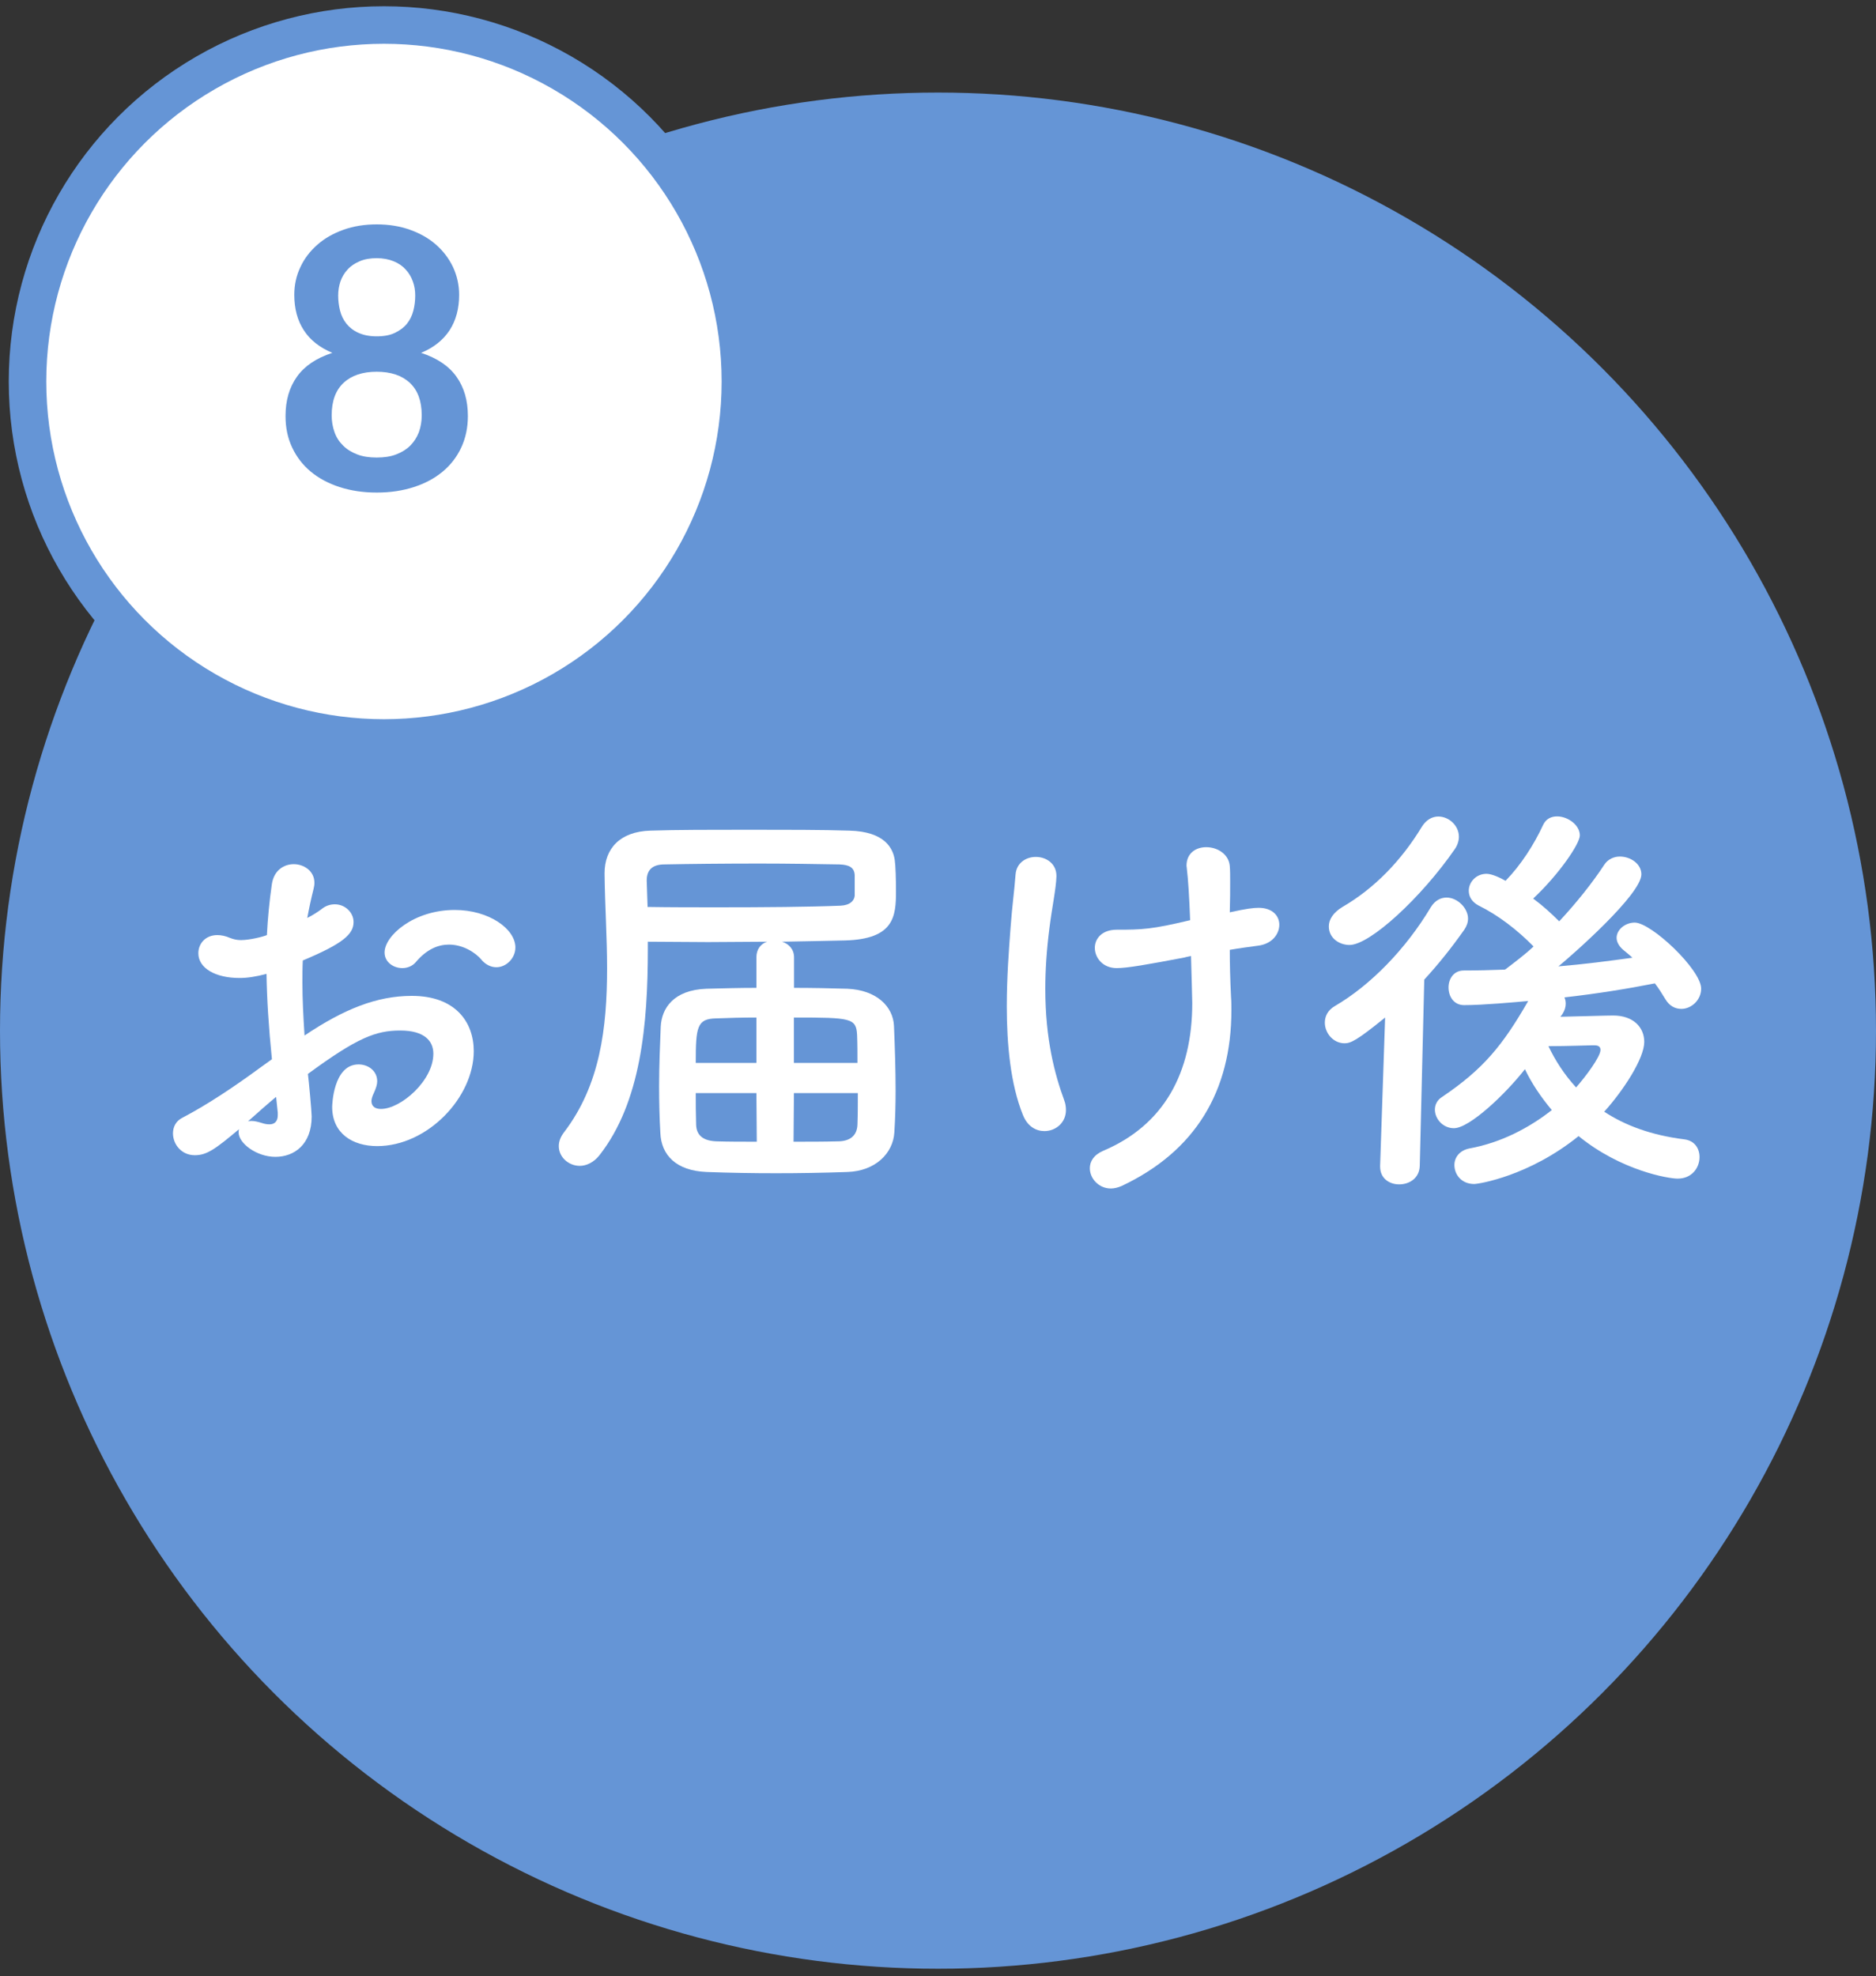
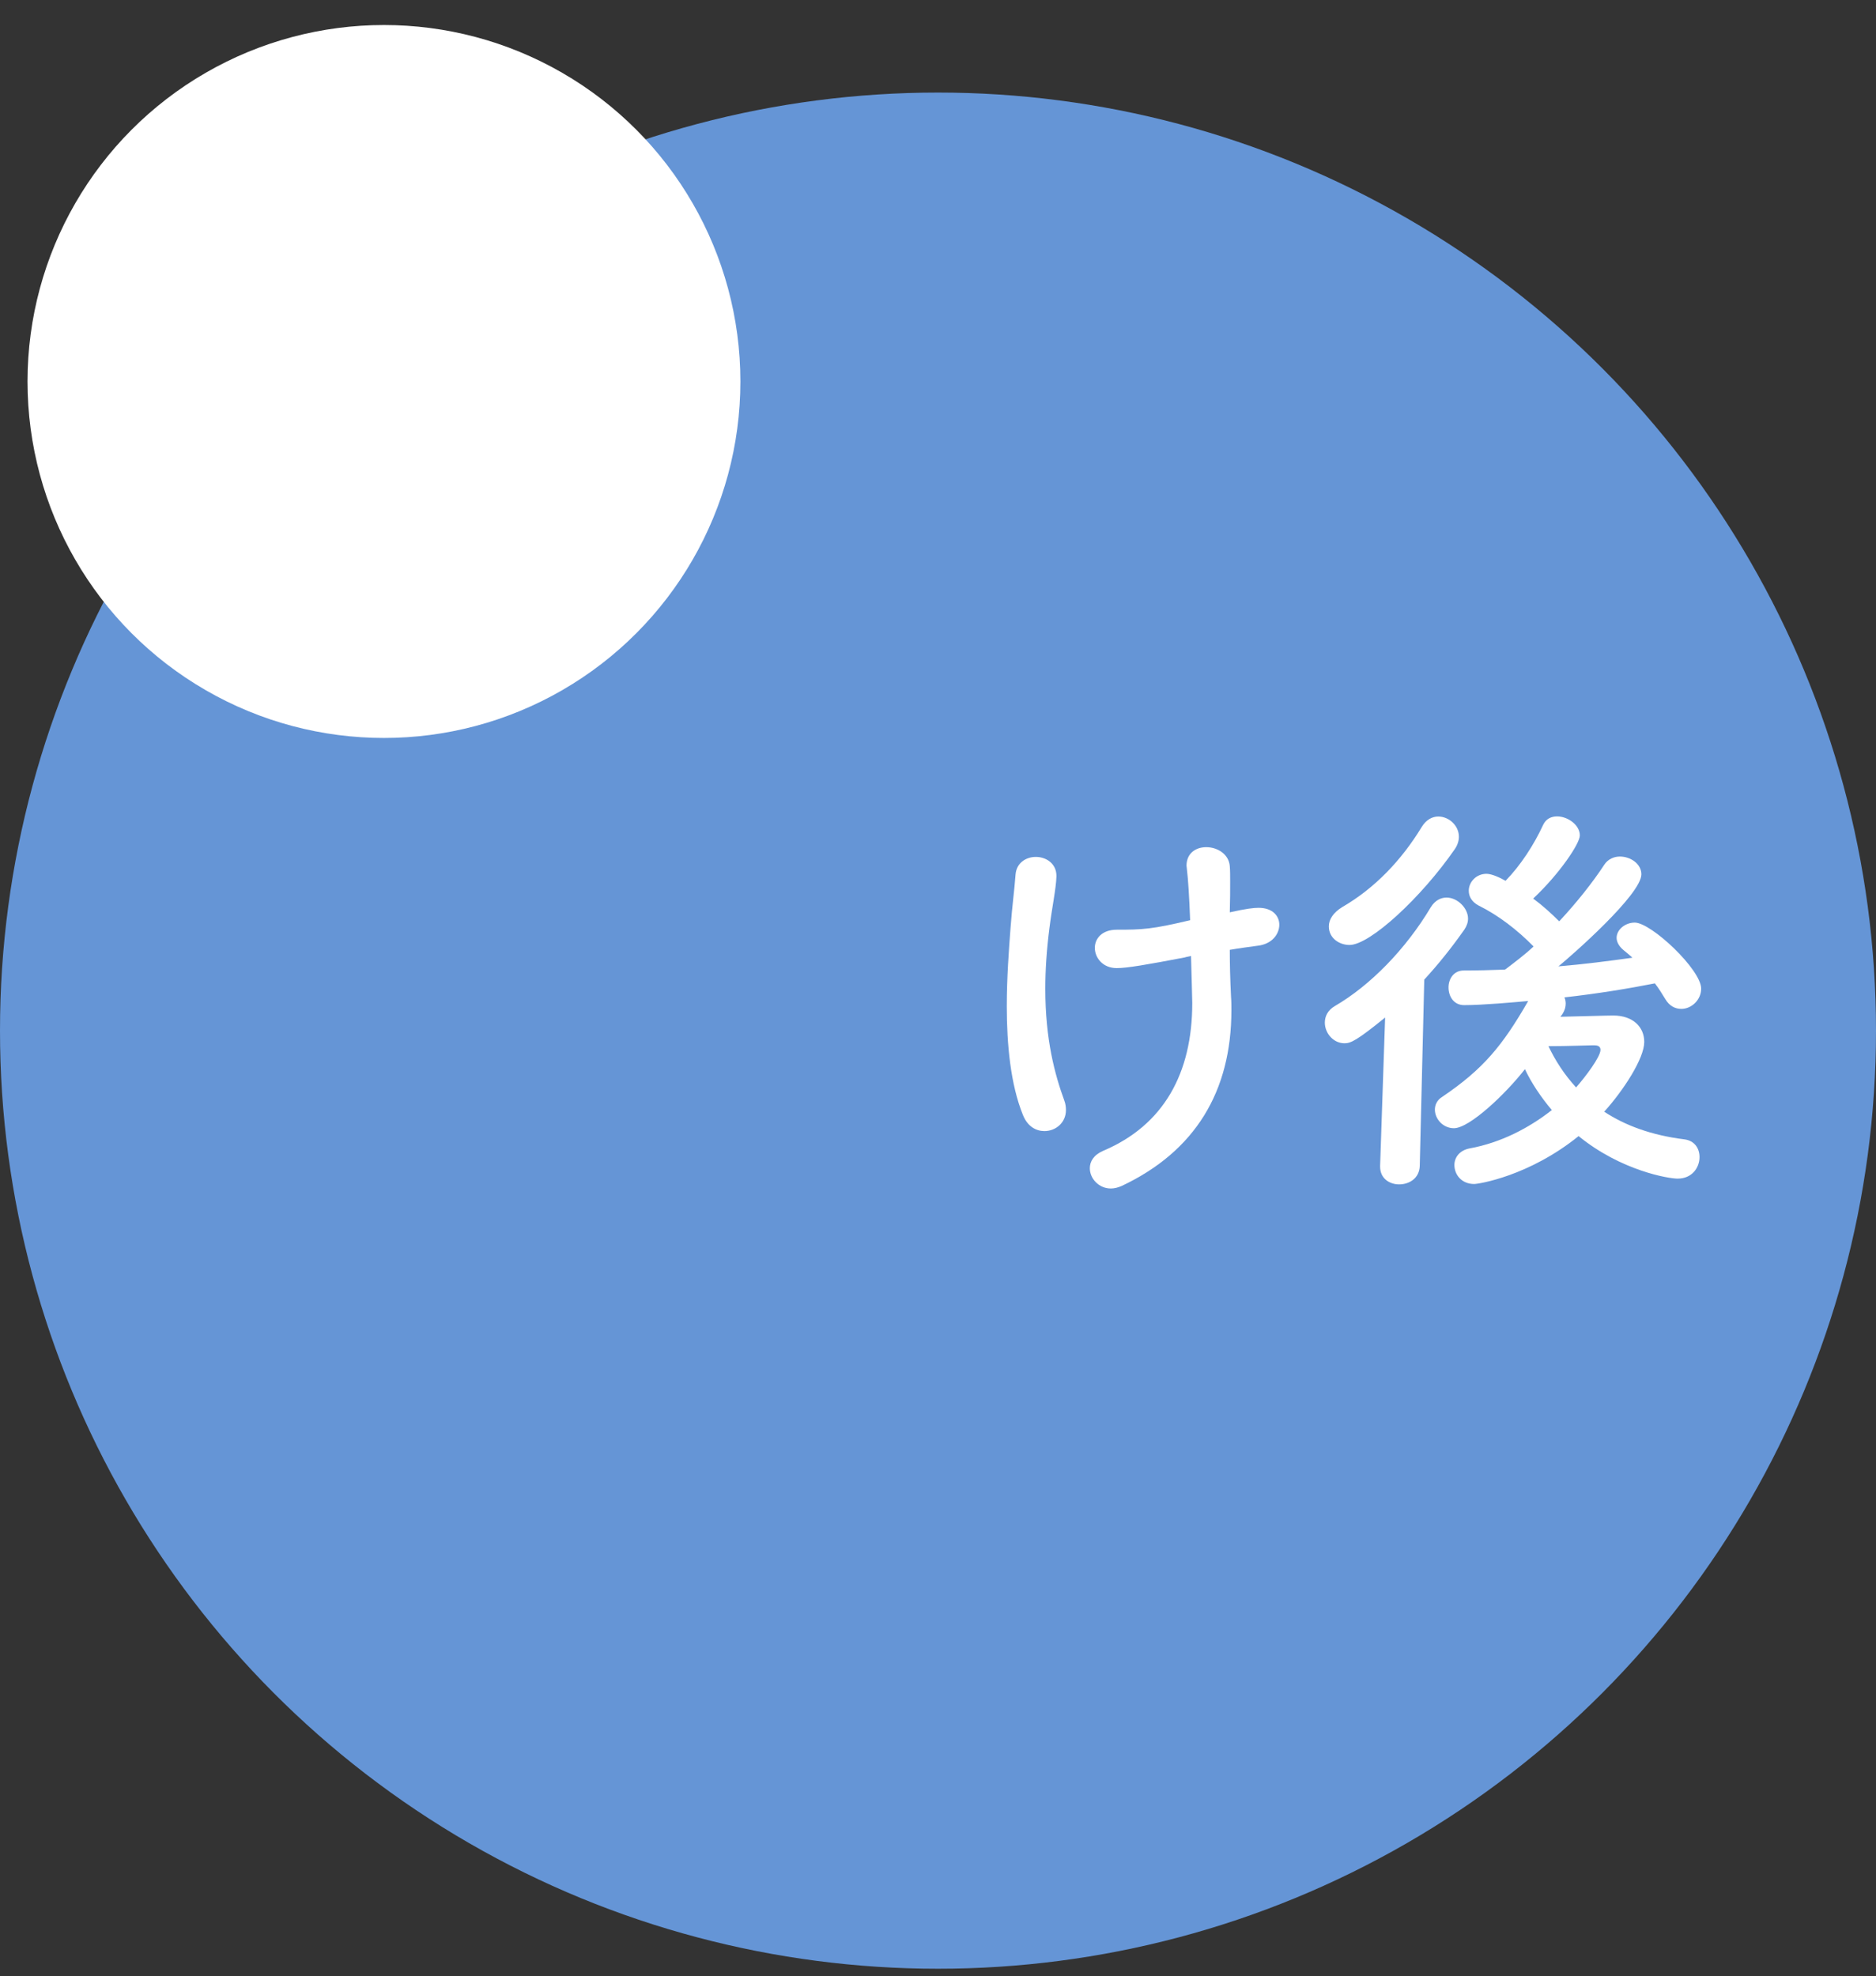
<svg xmlns="http://www.w3.org/2000/svg" id="_イヤー_2" viewBox="0 0 150 158">
  <rect x="0" y="0" width="150" height="158" fill="#333333" stroke="none" />
  <g id="_8">
    <g>
-       <rect width="150" height="158" style="fill:none;" />
      <circle id="_円形_397" cx="75" cy="82.4" r="75" style="fill:#6595d6;" />
      <g style="isolation:isolate;">
-         <path d="M21.74,84.66c-.26-2.57-.4-4.79-.43-6.8-.86,.23-1.55,.33-2.15,.33-1.95,0-3.3-.79-3.3-1.98,0-.76,.56-1.45,1.52-1.45,.3,0,.66,.07,1.02,.23,.26,.1,.53,.17,.86,.17,.69,0,1.75-.26,2.08-.4,.07-1.35,.2-2.71,.4-4.09,.17-1.09,.96-1.58,1.75-1.58s1.65,.53,1.65,1.49c0,.17-.03,.33-.07,.5-.2,.79-.36,1.55-.5,2.31,.46-.23,.86-.5,1.12-.69,.36-.3,.73-.4,1.09-.4,.79,0,1.49,.63,1.49,1.42,0,.96-.83,1.72-4.06,3.07-.03,.59-.03,1.19-.03,1.78,0,1.29,.07,2.67,.17,4.22,3.14-2.11,5.78-3.17,8.58-3.17,3.47,0,4.95,2.08,4.95,4.42,0,3.7-3.7,7.59-7.72,7.59-1.98,0-3.6-1.02-3.6-3.13,0-.1,.07-3.4,2.11-3.4,.76,0,1.49,.5,1.49,1.35,0,.26-.1,.56-.26,.92-.13,.26-.2,.5-.2,.66,0,.43,.3,.63,.76,.63,1.58,0,4.19-2.25,4.19-4.42,0-.99-.69-1.85-2.64-1.85s-3.43,.56-7.39,3.47c.07,.53,.3,3,.3,3.4,0,2.24-1.39,3.23-2.9,3.23s-2.94-1.09-2.94-1.95c0-.1,0-.17,.03-.26-1.88,1.58-2.57,2.08-3.53,2.08-1.09,0-1.75-.89-1.75-1.75,0-.5,.23-.99,.76-1.25,1.95-1.02,4.09-2.44,6.2-3.99l.96-.69Zm.33,3.04c-.56,.46-1.39,1.19-2.24,1.95,.1-.03,.2-.03,.3-.03,.23,0,.5,.07,.83,.17,.2,.07,.4,.1,.59,.1,.4,0,.66-.23,.66-.73v-.2l-.13-1.25Zm16.44-10.96c-.5-.59-1.49-1.22-2.61-1.22-.86,0-1.78,.36-2.67,1.42-.26,.3-.66,.46-1.06,.46-.69,0-1.42-.46-1.42-1.25,0-1.35,2.34-3.4,5.61-3.4,2.74,0,4.85,1.52,4.85,3,0,.86-.73,1.58-1.52,1.58-.4,0-.82-.17-1.19-.59Z" style="fill:#fff;" />
-         <path d="M63.49,78.98c1.45,0,2.9,.03,4.26,.07,2.34,.1,3.66,1.42,3.73,2.97,.07,1.68,.13,3.43,.13,5.18,0,1.12-.03,2.21-.1,3.33-.1,1.68-1.52,3.1-3.76,3.17-1.98,.07-3.86,.1-5.71,.1s-3.66-.03-5.54-.1c-2.44-.1-3.63-1.35-3.7-3.13-.07-1.19-.1-2.44-.1-3.73,0-1.62,.07-3.27,.13-4.75,.07-1.45,.99-2.94,3.66-3.04,1.25-.03,2.61-.07,3.99-.07v-2.44c0-.66,.36-1.09,.86-1.25-1.52,0-3.1,.03-4.72,.03s-3.2-.03-4.82-.03v.56c0,6.07-.56,12.28-3.86,16.5-.46,.59-1.06,.86-1.58,.86-.89,0-1.68-.69-1.68-1.58,0-.36,.13-.73,.43-1.12,2.87-3.76,3.43-8.32,3.43-13.1,0-2.48-.17-4.98-.2-7.53v-.07c0-1.95,1.22-3.33,3.66-3.4,2.08-.07,4.98-.07,7.89-.07s5.88,0,8.02,.07c2.87,.07,3.5,1.45,3.63,2.34,.07,.46,.1,1.58,.1,2.51,0,1.98-.13,3.83-4.09,3.93-1.45,.03-3.17,.07-5.02,.1,.53,.17,.96,.59,.96,1.25v2.44Zm-11.72-6.47c1.85,.03,3.76,.03,5.61,.03,3.76,0,7.33-.03,9.8-.13,.79-.03,1.12-.4,1.16-.79v-1.65c-.03-.63-.46-.83-1.22-.86-1.82-.03-4.09-.07-6.4-.07-2.81,0-5.61,.03-7.59,.07-.92,0-1.42,.4-1.42,1.29l.07,2.11Zm8.71,8.84c-1.12,0-2.21,.03-3.23,.07-1.52,.03-1.62,.69-1.62,3.56h4.85v-3.63Zm0,6.04h-4.85c0,.83,0,1.65,.03,2.54,.03,.89,.63,1.29,1.65,1.32,.96,.03,2.08,.03,3.2,.03l-.03-3.89Zm3,0l-.03,3.89c1.22,0,2.41,0,3.53-.03,.92,0,1.55-.4,1.58-1.35,.03-.86,.03-1.68,.03-2.51h-5.12Zm5.08-2.41c0-.76,0-1.49-.03-2.24-.07-1.35-.5-1.39-5.05-1.39v3.63h5.08Z" style="fill:#fff;" />
        <path d="M84.47,70.07c-.03,.99-.36,2.51-.56,4.13-.23,1.78-.33,3.4-.33,4.85,0,4.06,.76,6.86,1.52,8.94,.1,.26,.13,.53,.13,.76,0,1.02-.83,1.68-1.72,1.68-.66,0-1.35-.36-1.72-1.29-.99-2.44-1.29-5.64-1.29-8.68,0-2.31,.17-4.55,.3-6.27,.13-1.78,.3-2.91,.4-4.26,.07-.96,.86-1.42,1.62-1.42,.83,0,1.65,.53,1.65,1.52v.03Zm10.3,6.47c-3.1,.59-4.65,.86-5.48,.86-1.12,0-1.75-.83-1.75-1.62,0-.73,.56-1.45,1.75-1.45,2.05,0,2.81-.03,5.87-.76-.07-1.88-.16-3.27-.26-4.09,0-.1-.03-.2-.03-.26,0-1.02,.76-1.49,1.58-1.49,.89,0,1.81,.56,1.88,1.52,.03,.36,.03,.76,.03,1.25,0,.66,0,1.49-.03,2.44,1.35-.3,1.91-.36,2.31-.36,1.12,0,1.65,.66,1.65,1.35,0,.76-.59,1.55-1.72,1.68-.73,.1-1.49,.2-2.24,.33,0,1.12,.03,2.34,.1,3.76,.03,.36,.03,.73,.03,1.06,0,6.5-2.9,11.29-8.78,14.06-.3,.13-.59,.2-.86,.2-.96,0-1.68-.79-1.68-1.62,0-.53,.3-1.06,1.06-1.39,4.85-2.05,7.13-6.21,7.13-11.82,0-.43-.07-2.51-.1-3.76l-.46,.1Z" style="fill:#fff;" />
        <path d="M110.74,81.36c-2.24,1.82-2.74,2.05-3.23,2.05-.92,0-1.58-.83-1.58-1.65,0-.5,.23-.99,.79-1.32,2.84-1.65,5.68-4.55,7.69-7.92,.33-.53,.79-.76,1.25-.76,.89,0,1.72,.86,1.72,1.68,0,.3-.1,.59-.3,.89-1.02,1.45-2.08,2.77-3.2,3.99l-.36,14.89c-.03,.99-.83,1.48-1.65,1.48-.76,0-1.52-.46-1.52-1.42v-.07l.4-11.85Zm-2.84-5.81c-.76,0-1.65-.5-1.65-1.49,0-.53,.33-1.09,1.09-1.55,2.57-1.49,4.72-3.73,6.34-6.4,.36-.59,.86-.83,1.32-.83,.86,0,1.65,.73,1.65,1.62,0,.3-.1,.66-.33,.99-2.67,3.86-6.77,7.66-8.42,7.66Zm16.87,5.74c1.49-.03,3.66-.1,4.22-.1,1.58,0,2.48,.92,2.48,2.11,0,1.32-1.65,3.86-3.2,5.58,1.65,1.09,3.76,1.88,6.4,2.21,.83,.1,1.22,.73,1.22,1.42,0,.83-.59,1.72-1.75,1.72-.73,0-4.52-.63-7.92-3.4-3.96,3.2-7.99,3.83-8.35,3.83-1.02,0-1.58-.76-1.58-1.52,0-.59,.4-1.16,1.19-1.32,2.54-.46,4.79-1.65,6.6-3.07-.89-1.06-1.62-2.15-2.15-3.27-1.52,1.95-4.42,4.72-5.68,4.72-.86,0-1.52-.73-1.52-1.49,0-.36,.16-.76,.59-1.02,3.27-2.21,4.82-4.09,6.87-7.66-1.12,.1-3.63,.33-5.12,.33-.83,0-1.25-.69-1.25-1.42,0-.66,.4-1.35,1.22-1.35,1.09,0,2.18-.03,3.27-.07l.07-.03c.73-.56,1.49-1.12,2.24-1.82-1.29-1.32-2.84-2.51-4.39-3.27-.56-.3-.79-.73-.79-1.19,0-.69,.59-1.35,1.42-1.35,.43,0,1.12,.33,1.52,.56,1.22-1.25,2.28-2.9,3-4.46,.23-.5,.66-.69,1.12-.69,.86,0,1.82,.69,1.82,1.52,0,.66-1.65,3.1-3.73,5.05,.76,.56,1.45,1.19,2.08,1.82,1.39-1.49,2.67-3.1,3.6-4.52,.3-.46,.79-.66,1.25-.66,.86,0,1.72,.59,1.72,1.42,0,1.62-5.58,6.5-6.63,7.36,2.05-.17,4.03-.43,5.91-.69-.23-.23-.5-.43-.73-.63-.36-.3-.53-.66-.53-.96,0-.66,.69-1.22,1.45-1.22,1.32,0,5.31,3.76,5.31,5.28,0,.92-.79,1.62-1.58,1.62-.5,0-.96-.23-1.29-.79-.26-.43-.53-.86-.83-1.25-2.18,.43-4.65,.83-7.23,1.12,.07,.17,.1,.33,.1,.5,0,.26-.07,.53-.26,.83l-.17,.23Zm3.2,2.64c0-.3-.26-.36-.5-.36h-.1c-.23,0-2.08,.07-3.56,.07,.53,1.12,1.25,2.25,2.21,3.3,.73-.83,1.95-2.44,1.95-3Z" style="fill:#fff;" />
      </g>
      <circle cx="30.7" cy="30.5" r="28.5" style="fill:#fff;" />
      <g style="isolation:isolate;">
-         <path d="M33.67,28.21c1.28,.42,2.22,1.05,2.83,1.91s.91,1.9,.91,3.14c0,.93-.18,1.77-.53,2.52s-.85,1.4-1.49,1.93c-.64,.53-1.4,.94-2.3,1.23-.89,.29-1.88,.44-2.97,.44s-2.07-.15-2.97-.44c-.89-.29-1.66-.7-2.3-1.23-.64-.53-1.13-1.17-1.49-1.93s-.53-1.59-.53-2.52c0-1.24,.3-2.28,.91-3.14s1.55-1.49,2.83-1.91c-1.02-.43-1.78-1.03-2.28-1.81-.51-.78-.76-1.73-.76-2.83,0-.79,.16-1.53,.49-2.22,.32-.69,.78-1.28,1.36-1.79,.58-.51,1.27-.9,2.08-1.19s1.69-.43,2.66-.43,1.85,.14,2.66,.43,1.5,.68,2.08,1.19c.58,.51,1.03,1.1,1.36,1.79,.32,.69,.49,1.43,.49,2.22,0,1.1-.25,2.04-.76,2.83-.51,.78-1.27,1.39-2.28,1.81Zm-3.54,8.37c.59,0,1.11-.08,1.55-.25s.82-.4,1.12-.7c.3-.3,.53-.66,.69-1.07,.15-.42,.23-.87,.23-1.35,0-1.15-.32-2.02-.96-2.61-.64-.59-1.52-.88-2.64-.88s-2,.29-2.64,.88-.96,1.46-.96,2.61c0,.48,.08,.93,.23,1.35,.15,.42,.38,.77,.69,1.07,.3,.3,.68,.53,1.12,.7s.96,.25,1.55,.25Zm0-15.94c-.53,0-.99,.08-1.38,.25-.39,.17-.71,.38-.96,.66-.26,.28-.44,.59-.57,.95-.12,.36-.18,.74-.18,1.13s.05,.82,.15,1.21c.1,.39,.27,.74,.51,1.04,.24,.3,.56,.55,.96,.73s.88,.28,1.46,.28,1.07-.09,1.46-.28,.72-.43,.96-.73c.24-.3,.41-.65,.51-1.04,.1-.39,.15-.79,.15-1.21s-.06-.77-.19-1.13c-.13-.36-.31-.67-.57-.95-.25-.28-.57-.5-.96-.66-.39-.16-.85-.25-1.38-.25Z" style="fill:#6595d6;" />
-       </g>
-       <circle cx="30.7" cy="30.5" r="28.5" style="fill:none; stroke:#6595d6; stroke-linejoin:round; stroke-width:3px;" />
+         </g>
    </g>
  </g>
</svg>